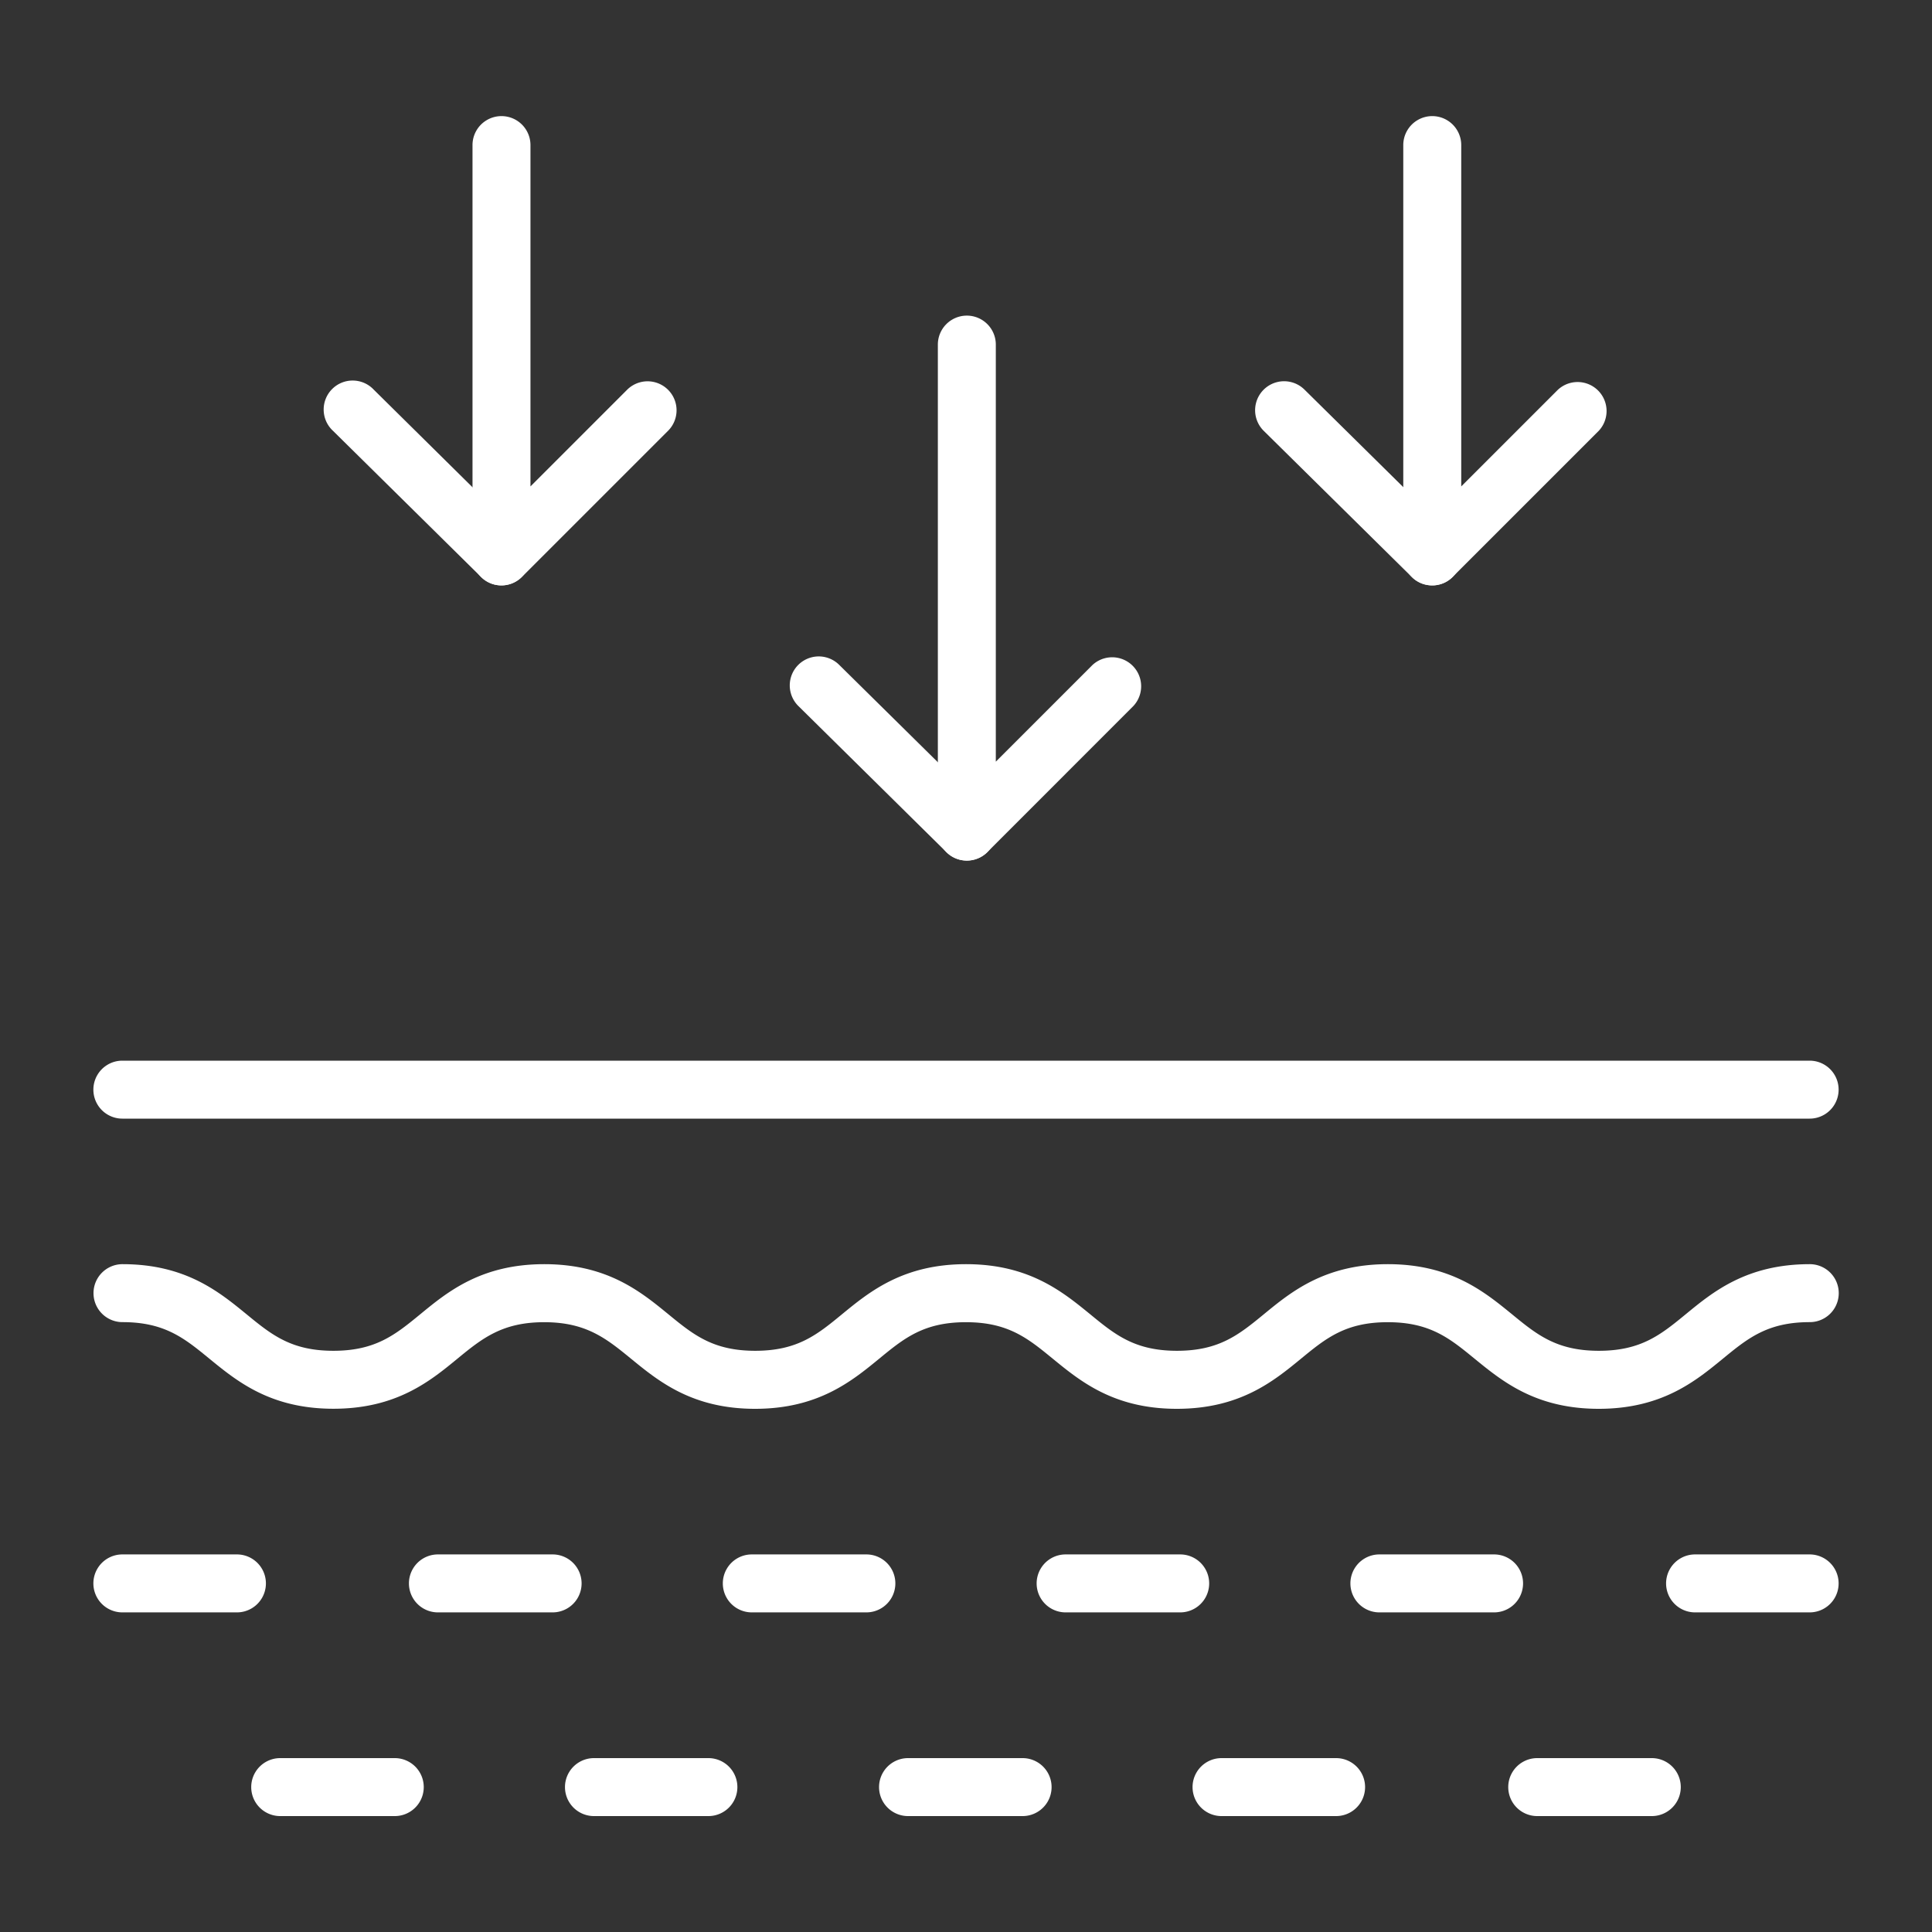
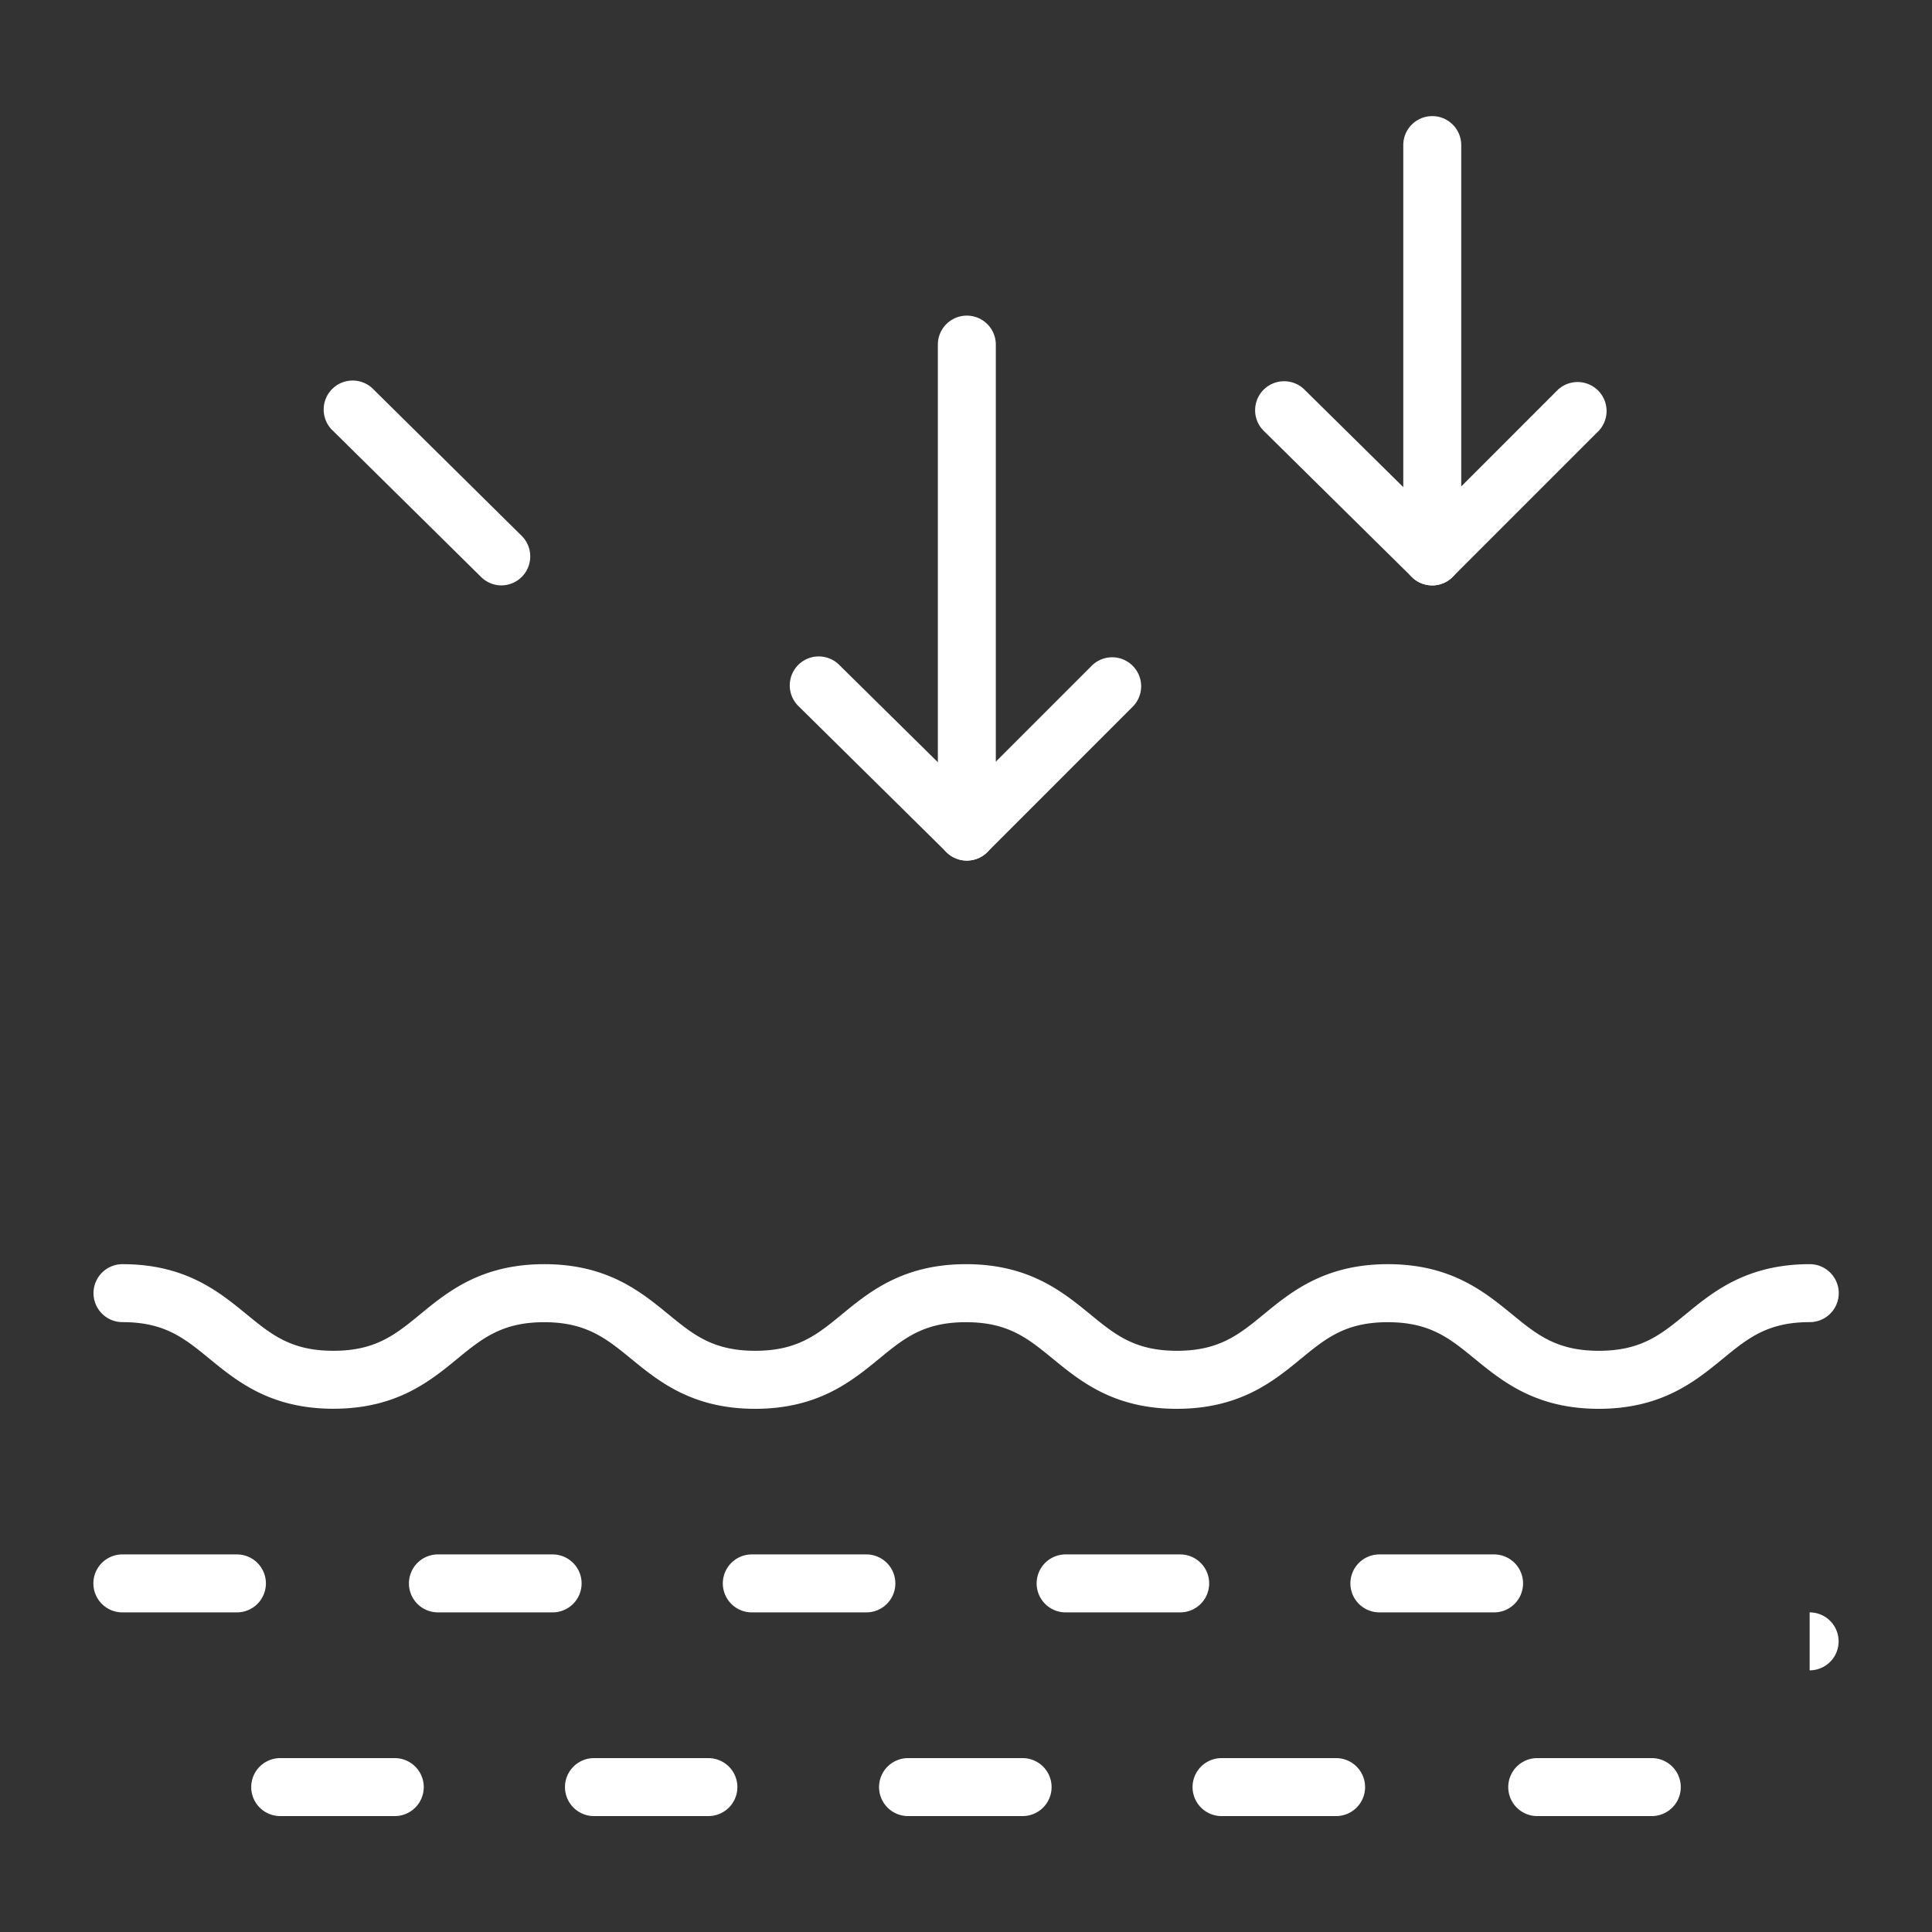
<svg xmlns="http://www.w3.org/2000/svg" id="Layer_1" data-name="Layer 1" viewBox="0 0 300 300">
  <rect x="0" y="0" width="300" height="300" fill="#333333" stroke="none" />
  <defs>
    <style>.cls-1{fill:#fff;}</style>
  </defs>
  <title>Artboard 1 copy 16</title>
  <path class="cls-1" d="M248.25,218.76c-9.8,0-15-4.3-19.24-7.75-3.88-3.18-6.94-5.7-13.52-5.7s-9.64,2.52-13.51,5.7c-4.21,3.45-9.44,7.75-19.24,7.75s-15-4.3-19.23-7.75c-3.88-3.18-6.94-5.7-13.52-5.7s-9.64,2.52-13.51,5.7c-4.21,3.45-9.44,7.75-19.23,7.75s-15-4.3-19.23-7.75c-3.88-3.18-7-5.7-13.52-5.7S74.86,207.83,71,211c-4.2,3.45-9.43,7.75-19.23,7.75s-15-4.3-19.23-7.75c-3.88-3.18-6.94-5.7-13.52-5.7a4.5,4.5,0,0,1,0-9c9.8,0,15,4.3,19.23,7.75,3.88,3.18,6.94,5.7,13.52,5.7s9.64-2.52,13.52-5.7c4.2-3.45,9.43-7.75,19.23-7.75s15,4.3,19.23,7.75c3.88,3.18,6.94,5.7,13.52,5.7s9.64-2.52,13.51-5.7c4.21-3.45,9.44-7.75,19.23-7.75s15,4.3,19.24,7.75c3.87,3.18,6.94,5.7,13.51,5.7s9.64-2.52,13.52-5.7c4.2-3.45,9.44-7.75,19.23-7.75s15,4.3,19.24,7.75c3.88,3.18,6.94,5.7,13.52,5.7s9.64-2.52,13.52-5.7c4.2-3.45,9.43-7.75,19.23-7.75a4.5,4.5,0,0,1,0,9c-6.58,0-9.64,2.52-13.52,5.7C263.28,214.46,258.05,218.76,248.25,218.76Z" />
-   <path class="cls-1" d="M281,173.7H19a4.5,4.5,0,0,1,0-9H281a4.5,4.5,0,0,1,0,9Z" />
  <path class="cls-1" d="M36.79,250.37H19a4.5,4.5,0,0,1,0-9H36.79a4.5,4.5,0,1,1,0,9Z" />
  <path class="cls-1" d="M134.53,250.37H116.74a4.5,4.5,0,0,1,0-9h17.79a4.5,4.5,0,0,1,0,9Z" />
  <path class="cls-1" d="M183.26,250.37H165.47a4.5,4.5,0,0,1,0-9h17.79a4.5,4.5,0,0,1,0,9Z" />
  <path class="cls-1" d="M85.81,250.37H68a4.5,4.5,0,1,1,0-9H85.81a4.5,4.5,0,0,1,0,9Z" />
  <path class="cls-1" d="M232,250.37H214.19a4.5,4.5,0,0,1,0-9H232a4.5,4.5,0,1,1,0,9Z" />
-   <path class="cls-1" d="M281,250.37H263.21a4.5,4.5,0,0,1,0-9H281a4.5,4.5,0,0,1,0,9Z" />
+   <path class="cls-1" d="M281,250.37H263.21H281a4.5,4.5,0,0,1,0,9Z" />
  <path class="cls-1" d="M110,282H92.23a4.5,4.5,0,0,1,0-9H110a4.5,4.5,0,0,1,0,9Z" />
  <path class="cls-1" d="M158.75,282H141a4.5,4.5,0,0,1,0-9h17.79a4.5,4.5,0,0,1,0,9Z" />
  <path class="cls-1" d="M61.3,282H43.51a4.5,4.5,0,1,1,0-9H61.3a4.5,4.5,0,1,1,0,9Z" />
  <path class="cls-1" d="M207.47,282H189.68a4.5,4.5,0,0,1,0-9h17.79a4.5,4.5,0,1,1,0,9Z" />
  <path class="cls-1" d="M256.49,282H238.7a4.5,4.5,0,0,1,0-9h17.79a4.5,4.5,0,0,1,0,9Z" />
  <path class="cls-1" d="M150.13,133.63a4.49,4.49,0,0,1-4.5-4.5V53.51a4.5,4.5,0,1,1,9,0v64.76l15-15a4.5,4.5,0,0,1,6.36,6.36l-22.7,22.71A4.51,4.51,0,0,1,150.13,133.63Z" />
  <path class="cls-1" d="M150.13,133.63a4.48,4.48,0,0,1-3.16-1.3l-23-22.7a4.5,4.5,0,1,1,6.33-6.4l23,22.7a4.5,4.5,0,0,1-3.17,7.7Z" />
  <path class="cls-1" d="M222.4,90.9a4.56,4.56,0,0,1-1.73-.34,4.5,4.5,0,0,1-2.77-4.16V22.53a4.5,4.5,0,0,1,9,0v53l15-15a4.5,4.5,0,0,1,6.36,6.36l-22.7,22.7A4.46,4.46,0,0,1,222.4,90.9Z" />
  <path class="cls-1" d="M222.4,90.9a4.48,4.48,0,0,1-3.17-1.3l-23-22.7a4.5,4.5,0,1,1,6.33-6.4l23,22.7a4.5,4.5,0,0,1-3.16,7.7Z" />
-   <path class="cls-1" d="M77.87,90.9a4.49,4.49,0,0,1-4.5-4.5V22.53a4.5,4.5,0,0,1,9,0v53l15-15a4.5,4.5,0,0,1,6.37,6.36L81.05,89.58A4.46,4.46,0,0,1,77.87,90.9Z" />
  <path class="cls-1" d="M77.87,90.9a4.48,4.48,0,0,1-3.16-1.3l-23-22.7a4.5,4.5,0,1,1,6.32-6.4L81,83.2a4.5,4.5,0,0,1-3.17,7.7Z" />
</svg>